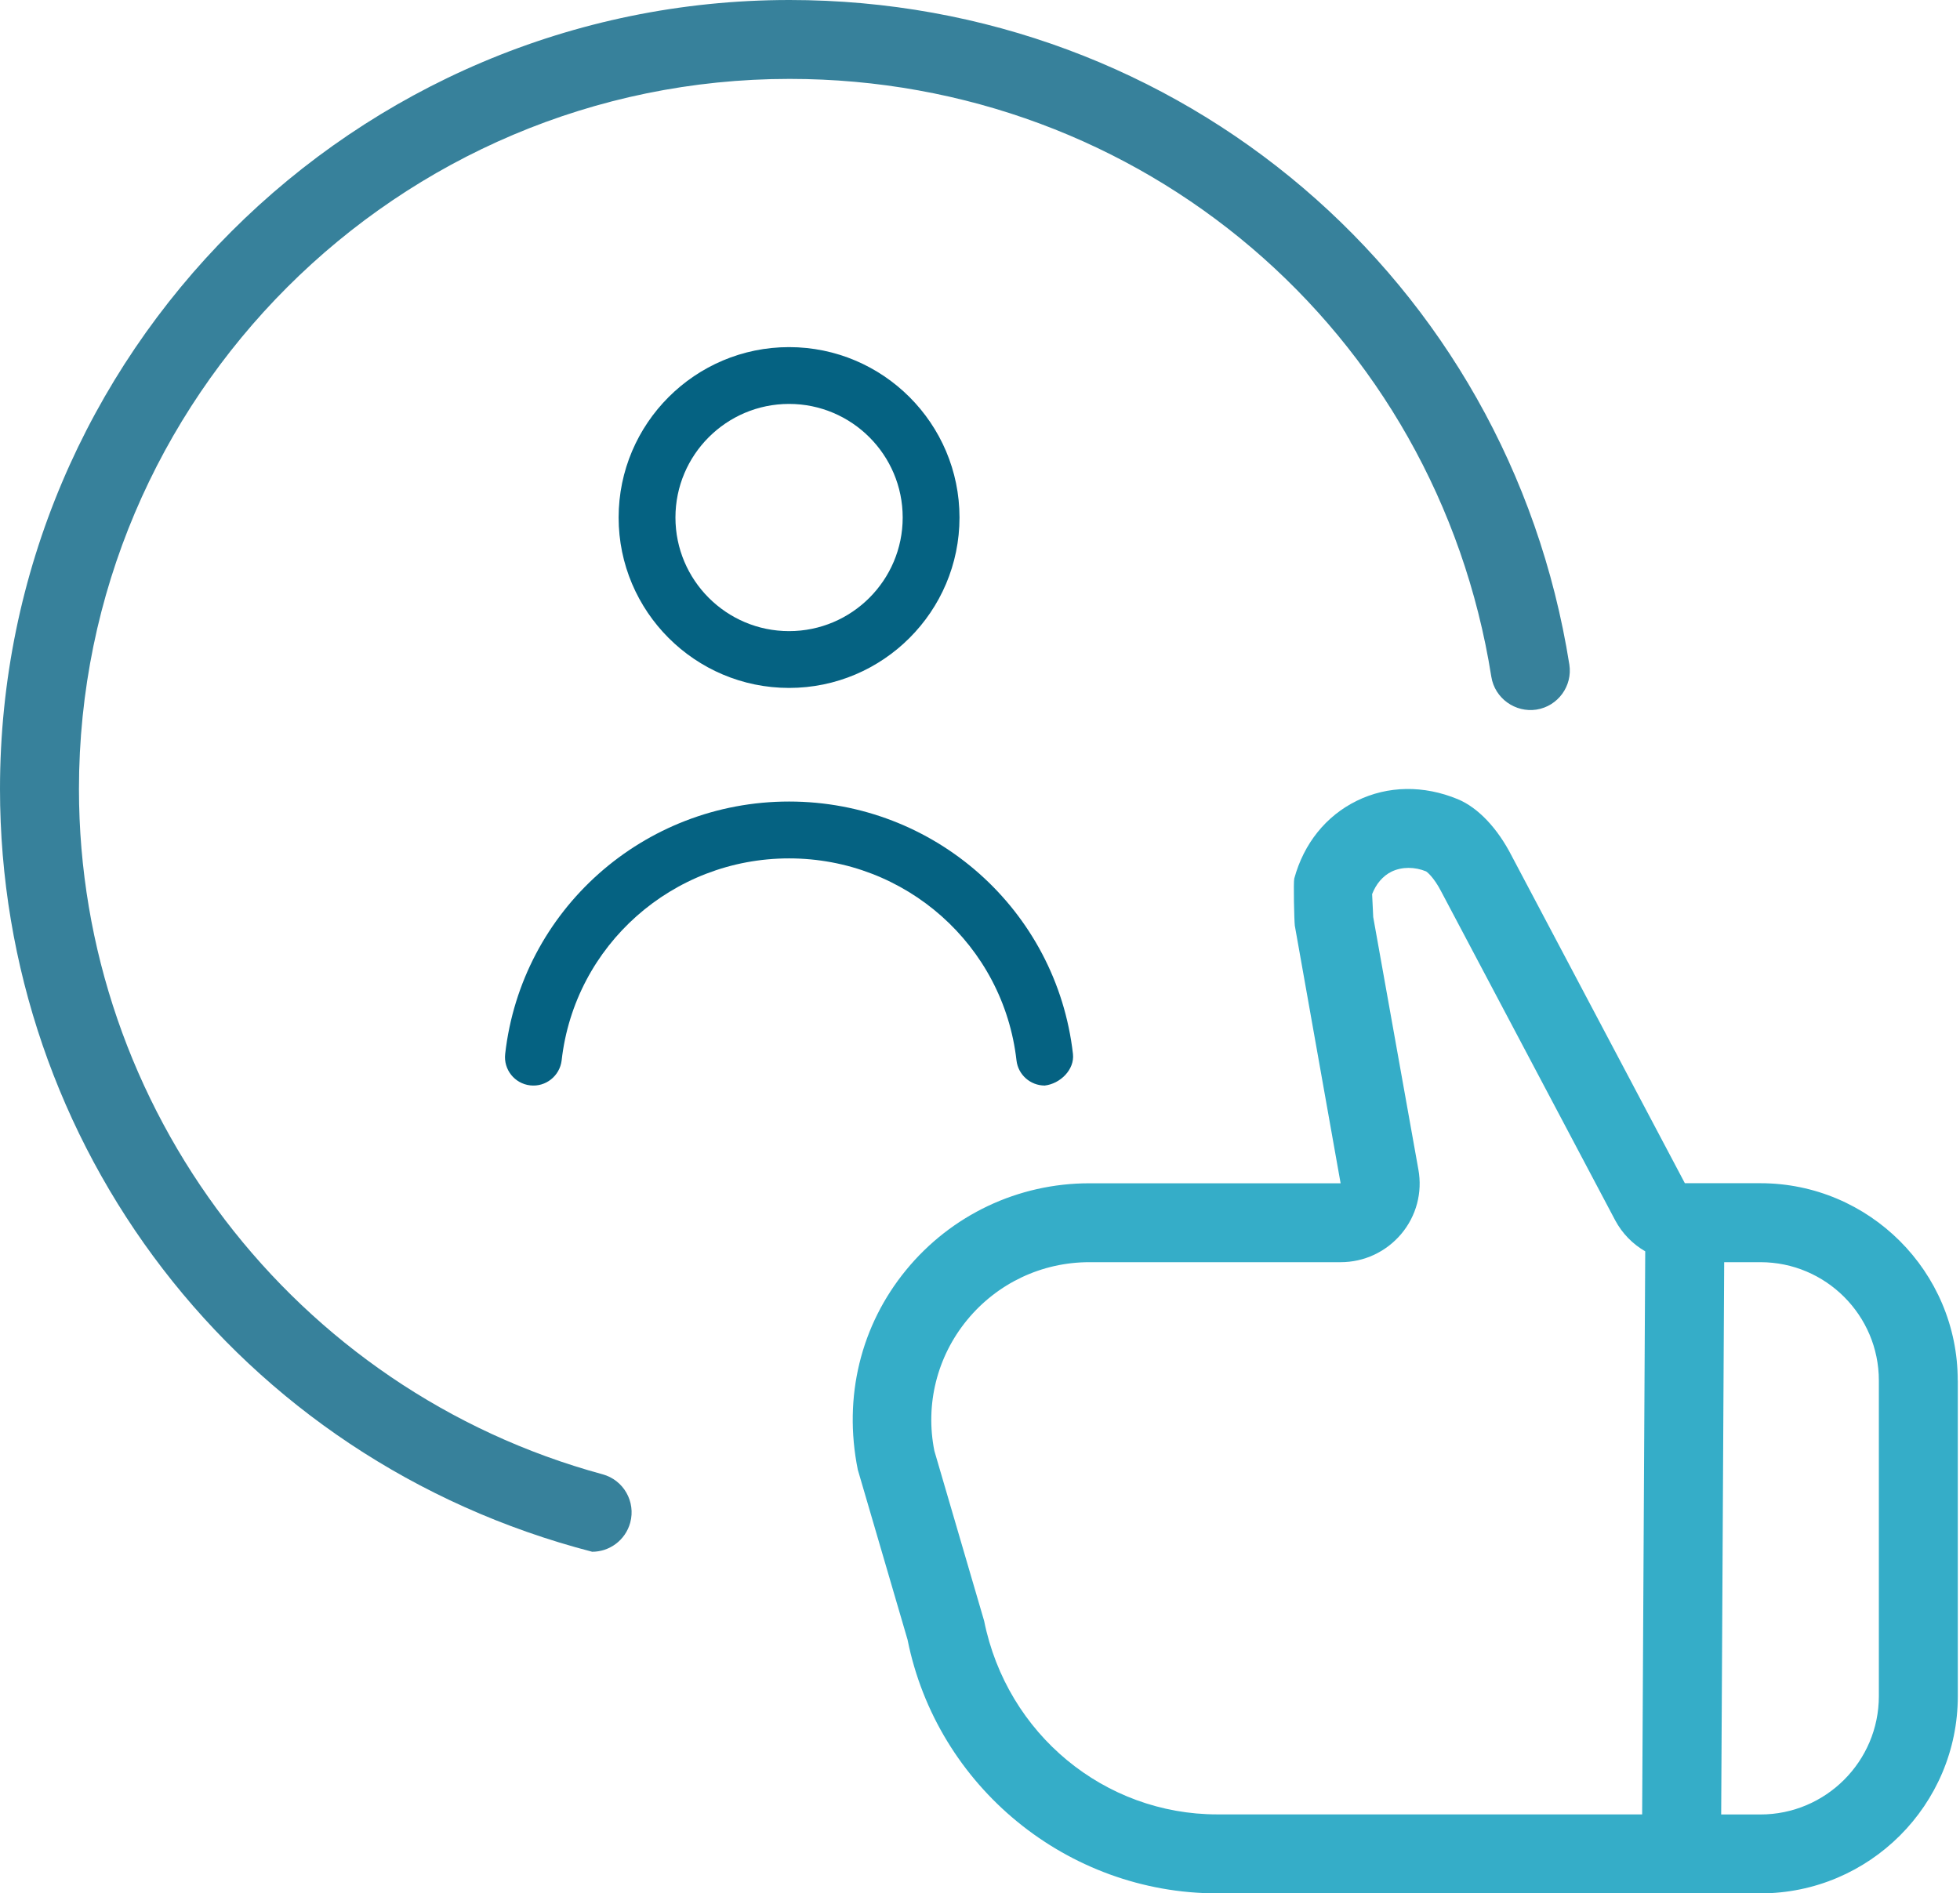
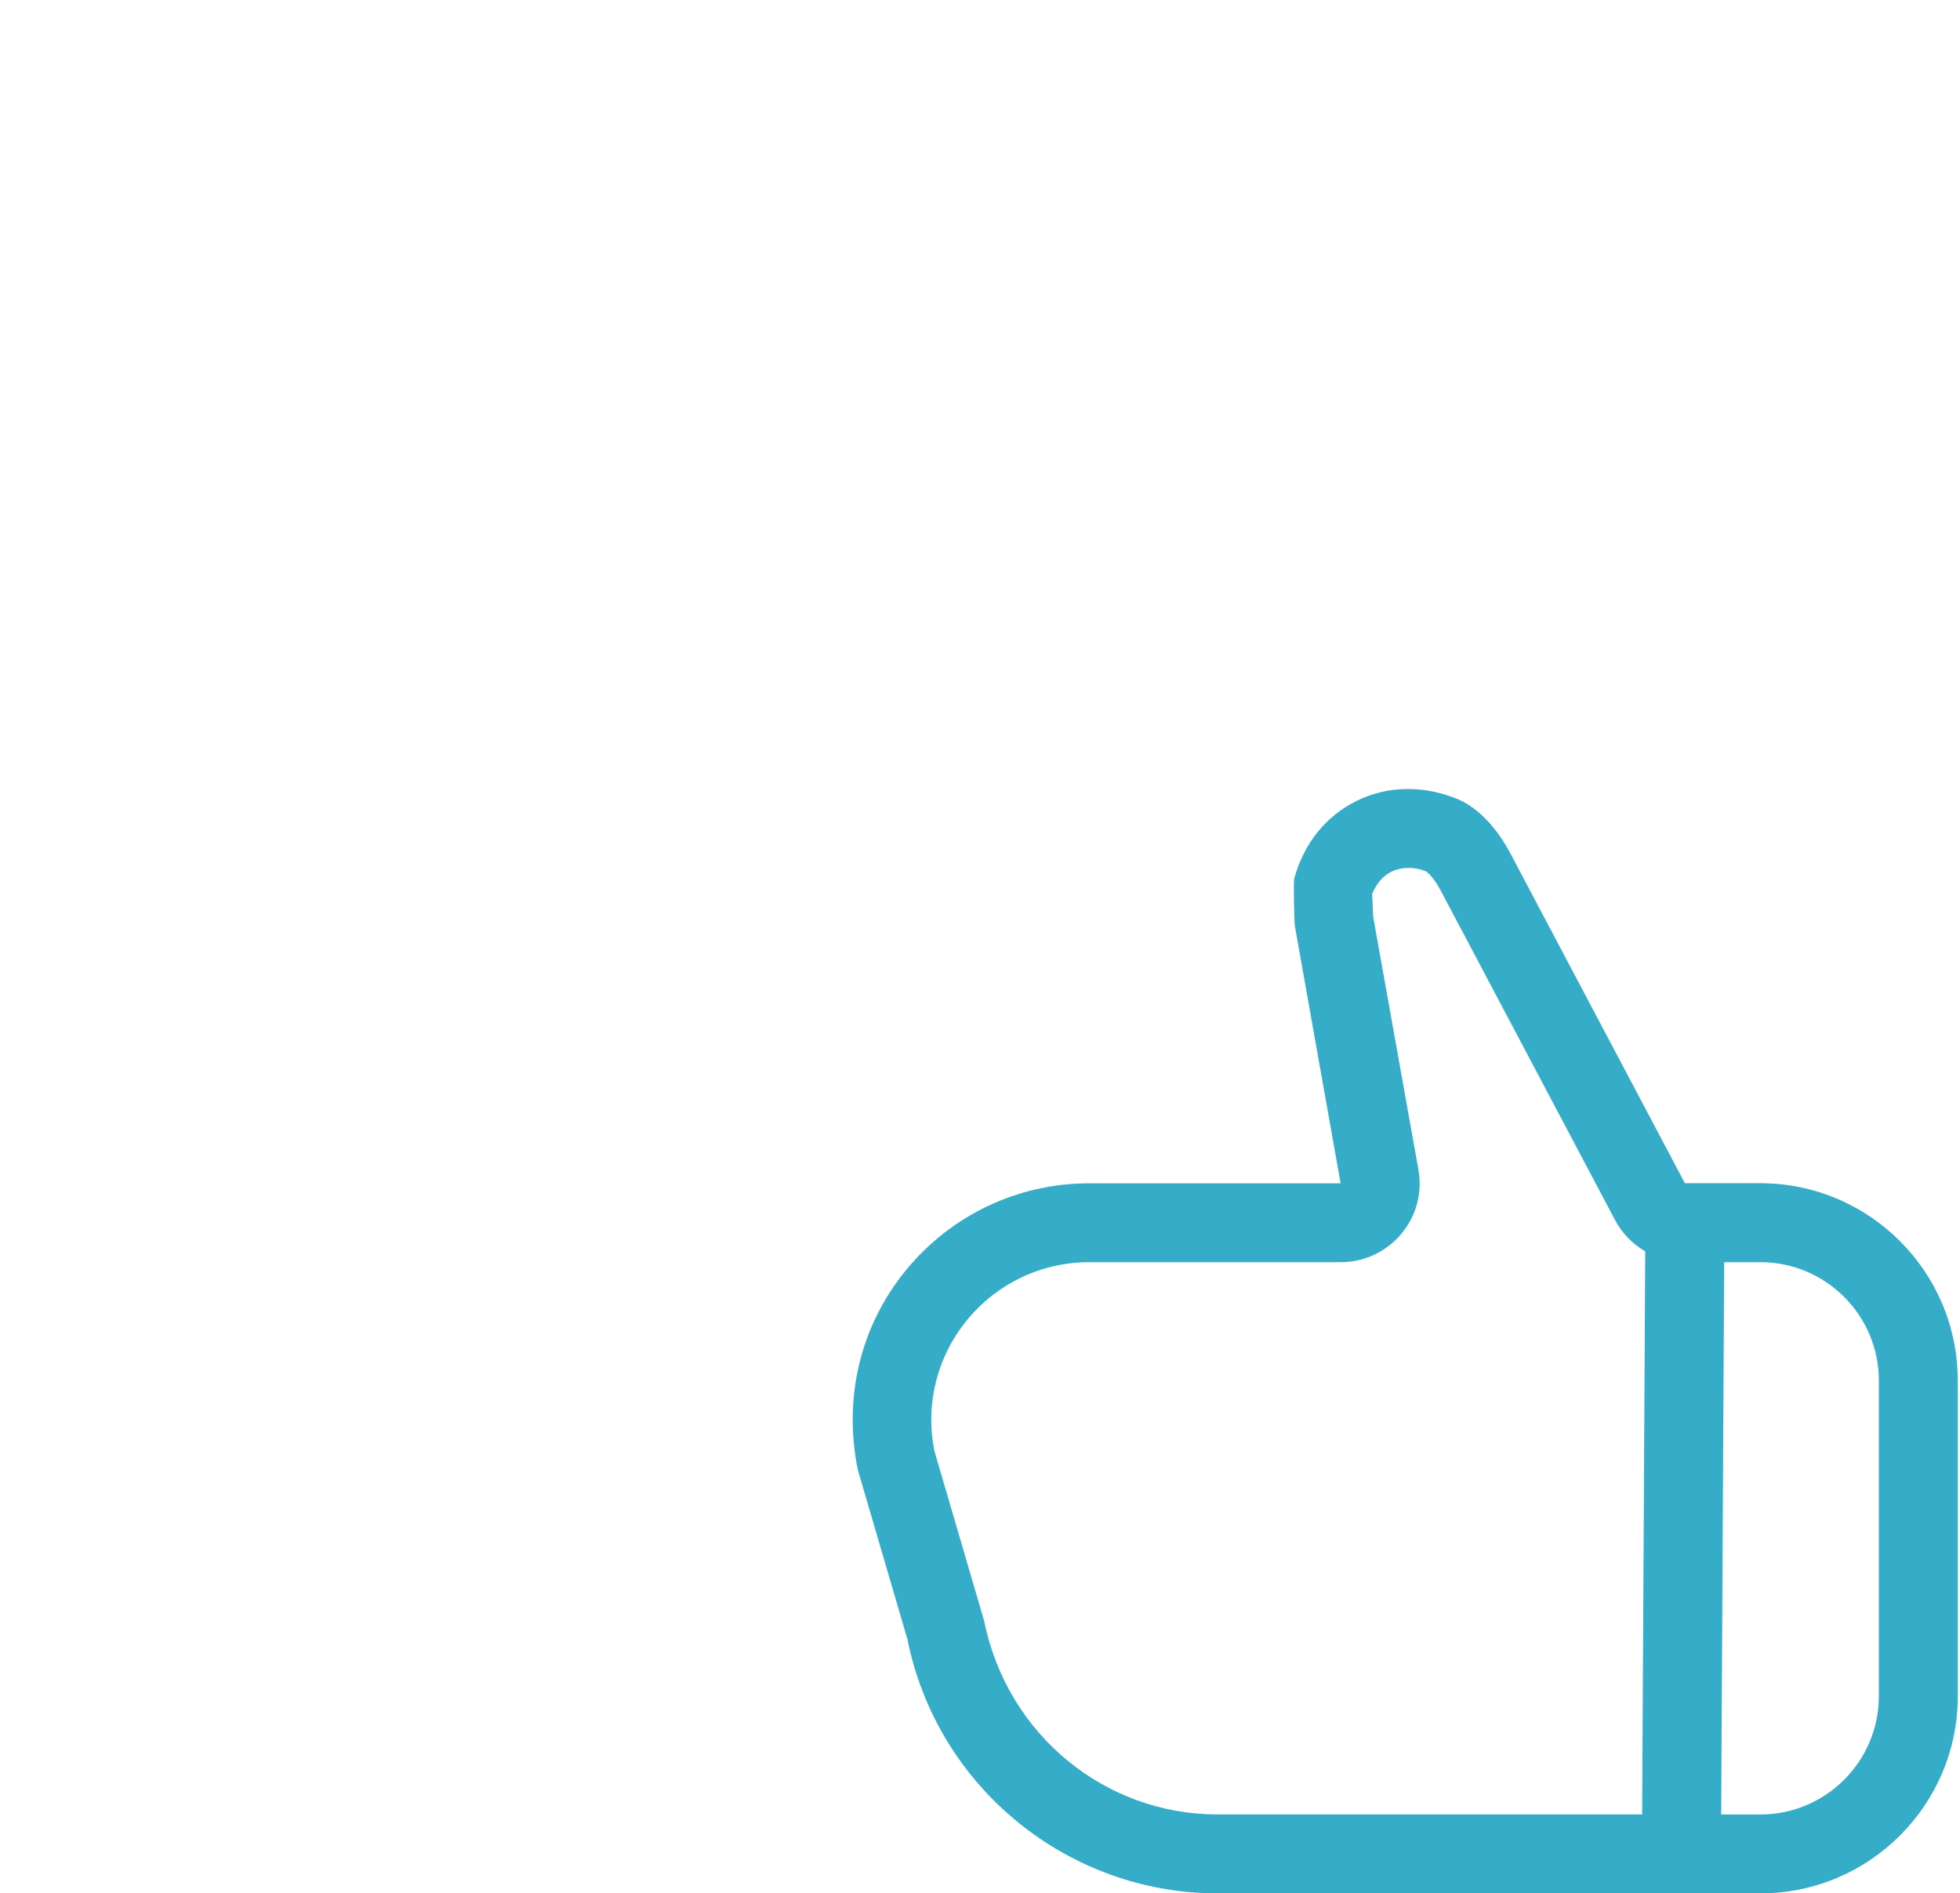
<svg xmlns="http://www.w3.org/2000/svg" width="828" height="800" viewBox="0 0 828 800" fill="none">
  <g opacity="0.8">
    <path d="M827.077 583.316V716.662C827.077 762.633 789.686 800.003 743.69 800.003H514.24C450.866 800.003 395.83 754.899 383.388 692.793L362.375 620.986C356.137 590.116 363.709 559.88 382.788 536.611C401.867 513.342 430.085 499.974 460.172 499.974H566.341L546.995 391.13C546.728 388.964 546.361 372.595 546.761 371.195C550.797 356.394 560.17 344.726 573.179 338.359C586.287 331.925 601.464 331.725 615.873 337.692C624.379 341.226 632.651 349.96 638.621 361.661L711.769 499.941H743.657C789.653 499.941 827.044 537.311 827.044 583.282L827.077 583.316ZM695.058 528.744C689.755 525.677 685.318 521.21 682.317 515.576L609.035 377.062C605.6 370.295 602.498 368.195 602.464 368.195C597.695 366.228 592.291 366.161 587.855 368.295C584.186 370.095 581.351 373.429 579.65 377.796L580.117 387.497L599.196 494.174C600.963 503.875 598.328 513.809 591.958 521.376C585.52 529.01 576.214 533.311 566.341 533.311H460.172C440.092 533.311 421.313 542.212 408.571 557.713C395.83 573.215 390.793 593.417 394.729 613.052L415.743 684.859C425.382 732.797 466.676 766.633 514.207 766.633H693.724L695.025 528.71L695.058 528.744ZM793.722 583.316C793.722 555.746 771.274 533.311 743.69 533.311H728.38L727.112 766.667H743.69C771.274 766.667 793.722 744.231 793.722 716.662V583.316Z" fill="#0398BA" />
-     <path d="M266.24 643.362C264.206 650.796 257.501 655.664 250.163 655.664C100.065 616.726 0 483.447 0 333.366C0 149.548 149.631 0 333.551 0C498.625 0 637.182 118.078 662.965 280.761C664.4 289.828 658.162 298.396 649.09 299.829C640.15 301.196 631.478 295.095 630.011 285.961C606.829 139.58 482.114 33.337 333.551 33.337C168.009 33.337 33.355 167.95 33.355 333.366C33.355 468.445 124.314 587.49 254.533 622.927C263.438 625.327 268.642 634.528 266.24 643.362Z" fill="#056282" />
  </g>
-   <path d="M333.34 146.667C373.037 146.667 405.341 178.971 405.341 218.668C405.341 258.365 373.037 290.67 333.34 290.67C293.643 290.67 261.338 258.365 261.338 218.668C261.338 178.971 293.643 146.667 333.34 146.667ZM285.339 218.668C285.339 245.141 306.867 266.669 333.34 266.669C359.812 266.669 381.341 245.141 381.341 218.668C381.341 192.196 359.812 170.667 333.34 170.667C306.867 170.667 285.339 192.196 285.339 218.668ZM441.342 458.673C441.822 458.673 440.862 458.721 441.342 458.673ZM453.27 445.329C446.358 384.512 394.805 338.671 333.34 338.671C271.874 338.671 220.321 384.512 213.409 445.329C212.665 451.905 217.393 457.857 223.969 458.601C230.497 459.369 236.474 454.641 237.266 448.041C242.762 399.392 284.091 362.695 333.34 362.695C382.589 362.695 423.894 399.392 429.414 448.041C430.11 454.161 435.318 458.673 441.342 458.673C447.918 457.929 454.014 451.905 453.27 445.329Z" fill="#056282" />
</svg>